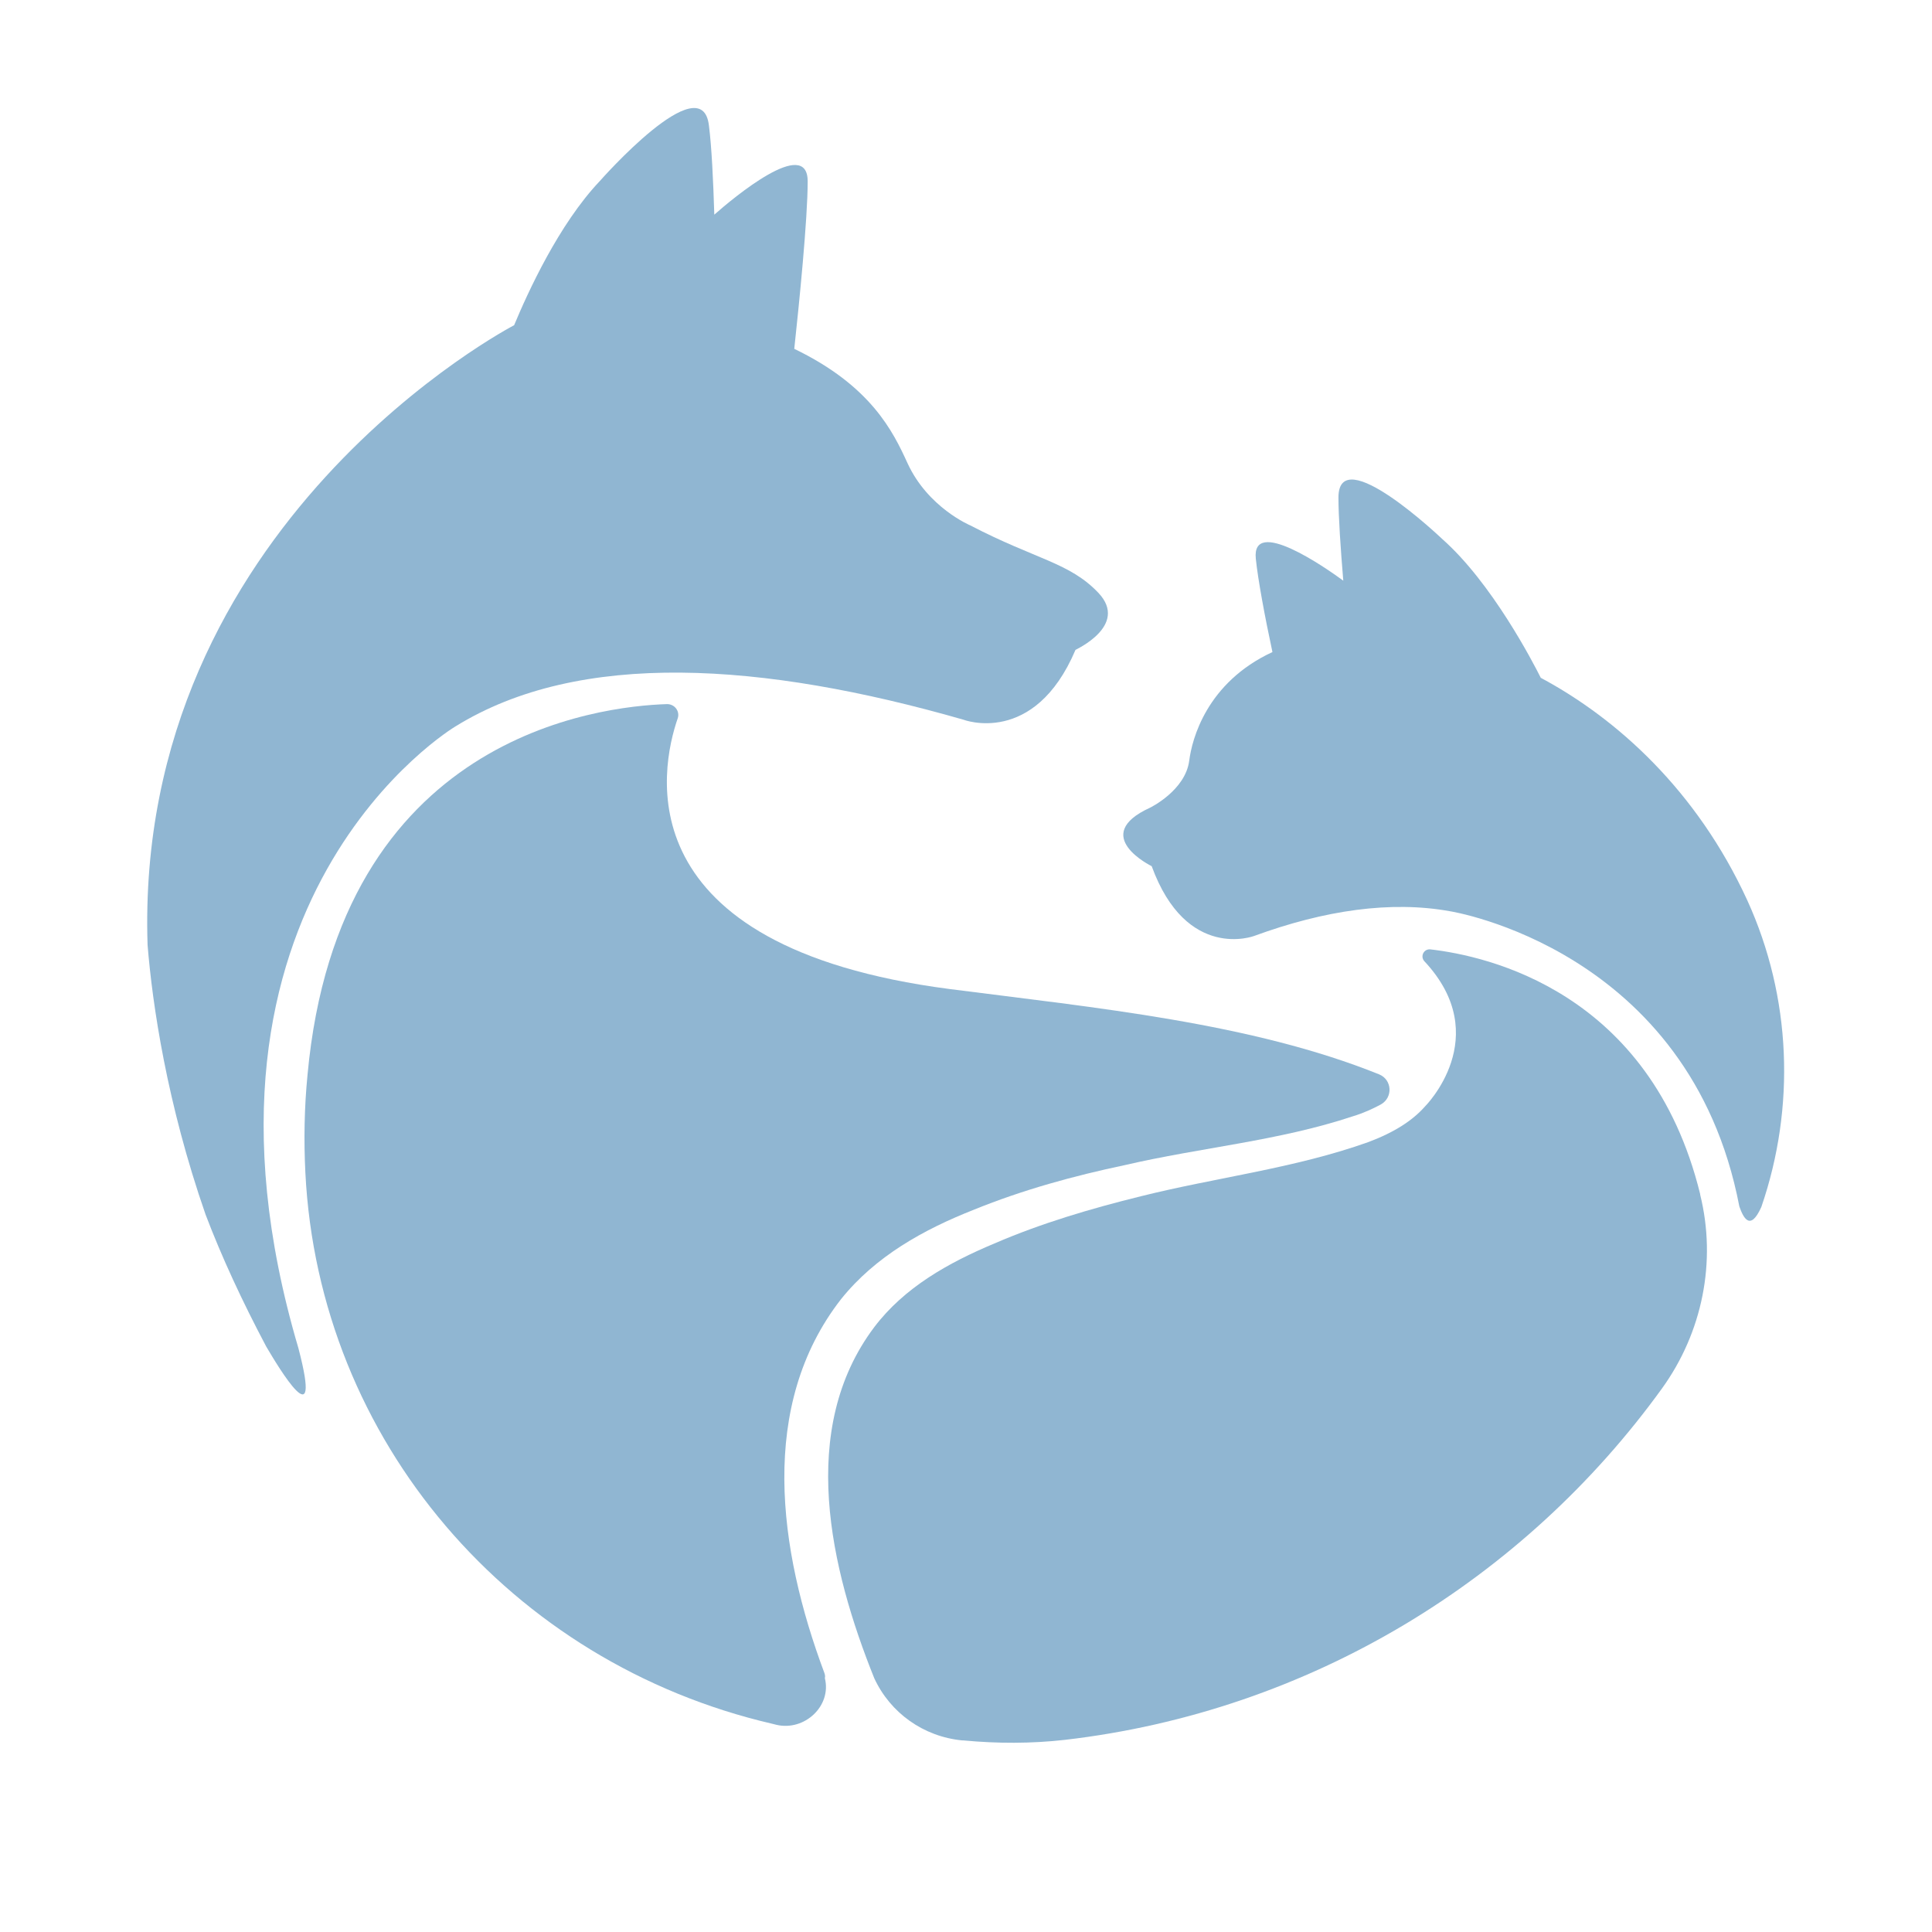
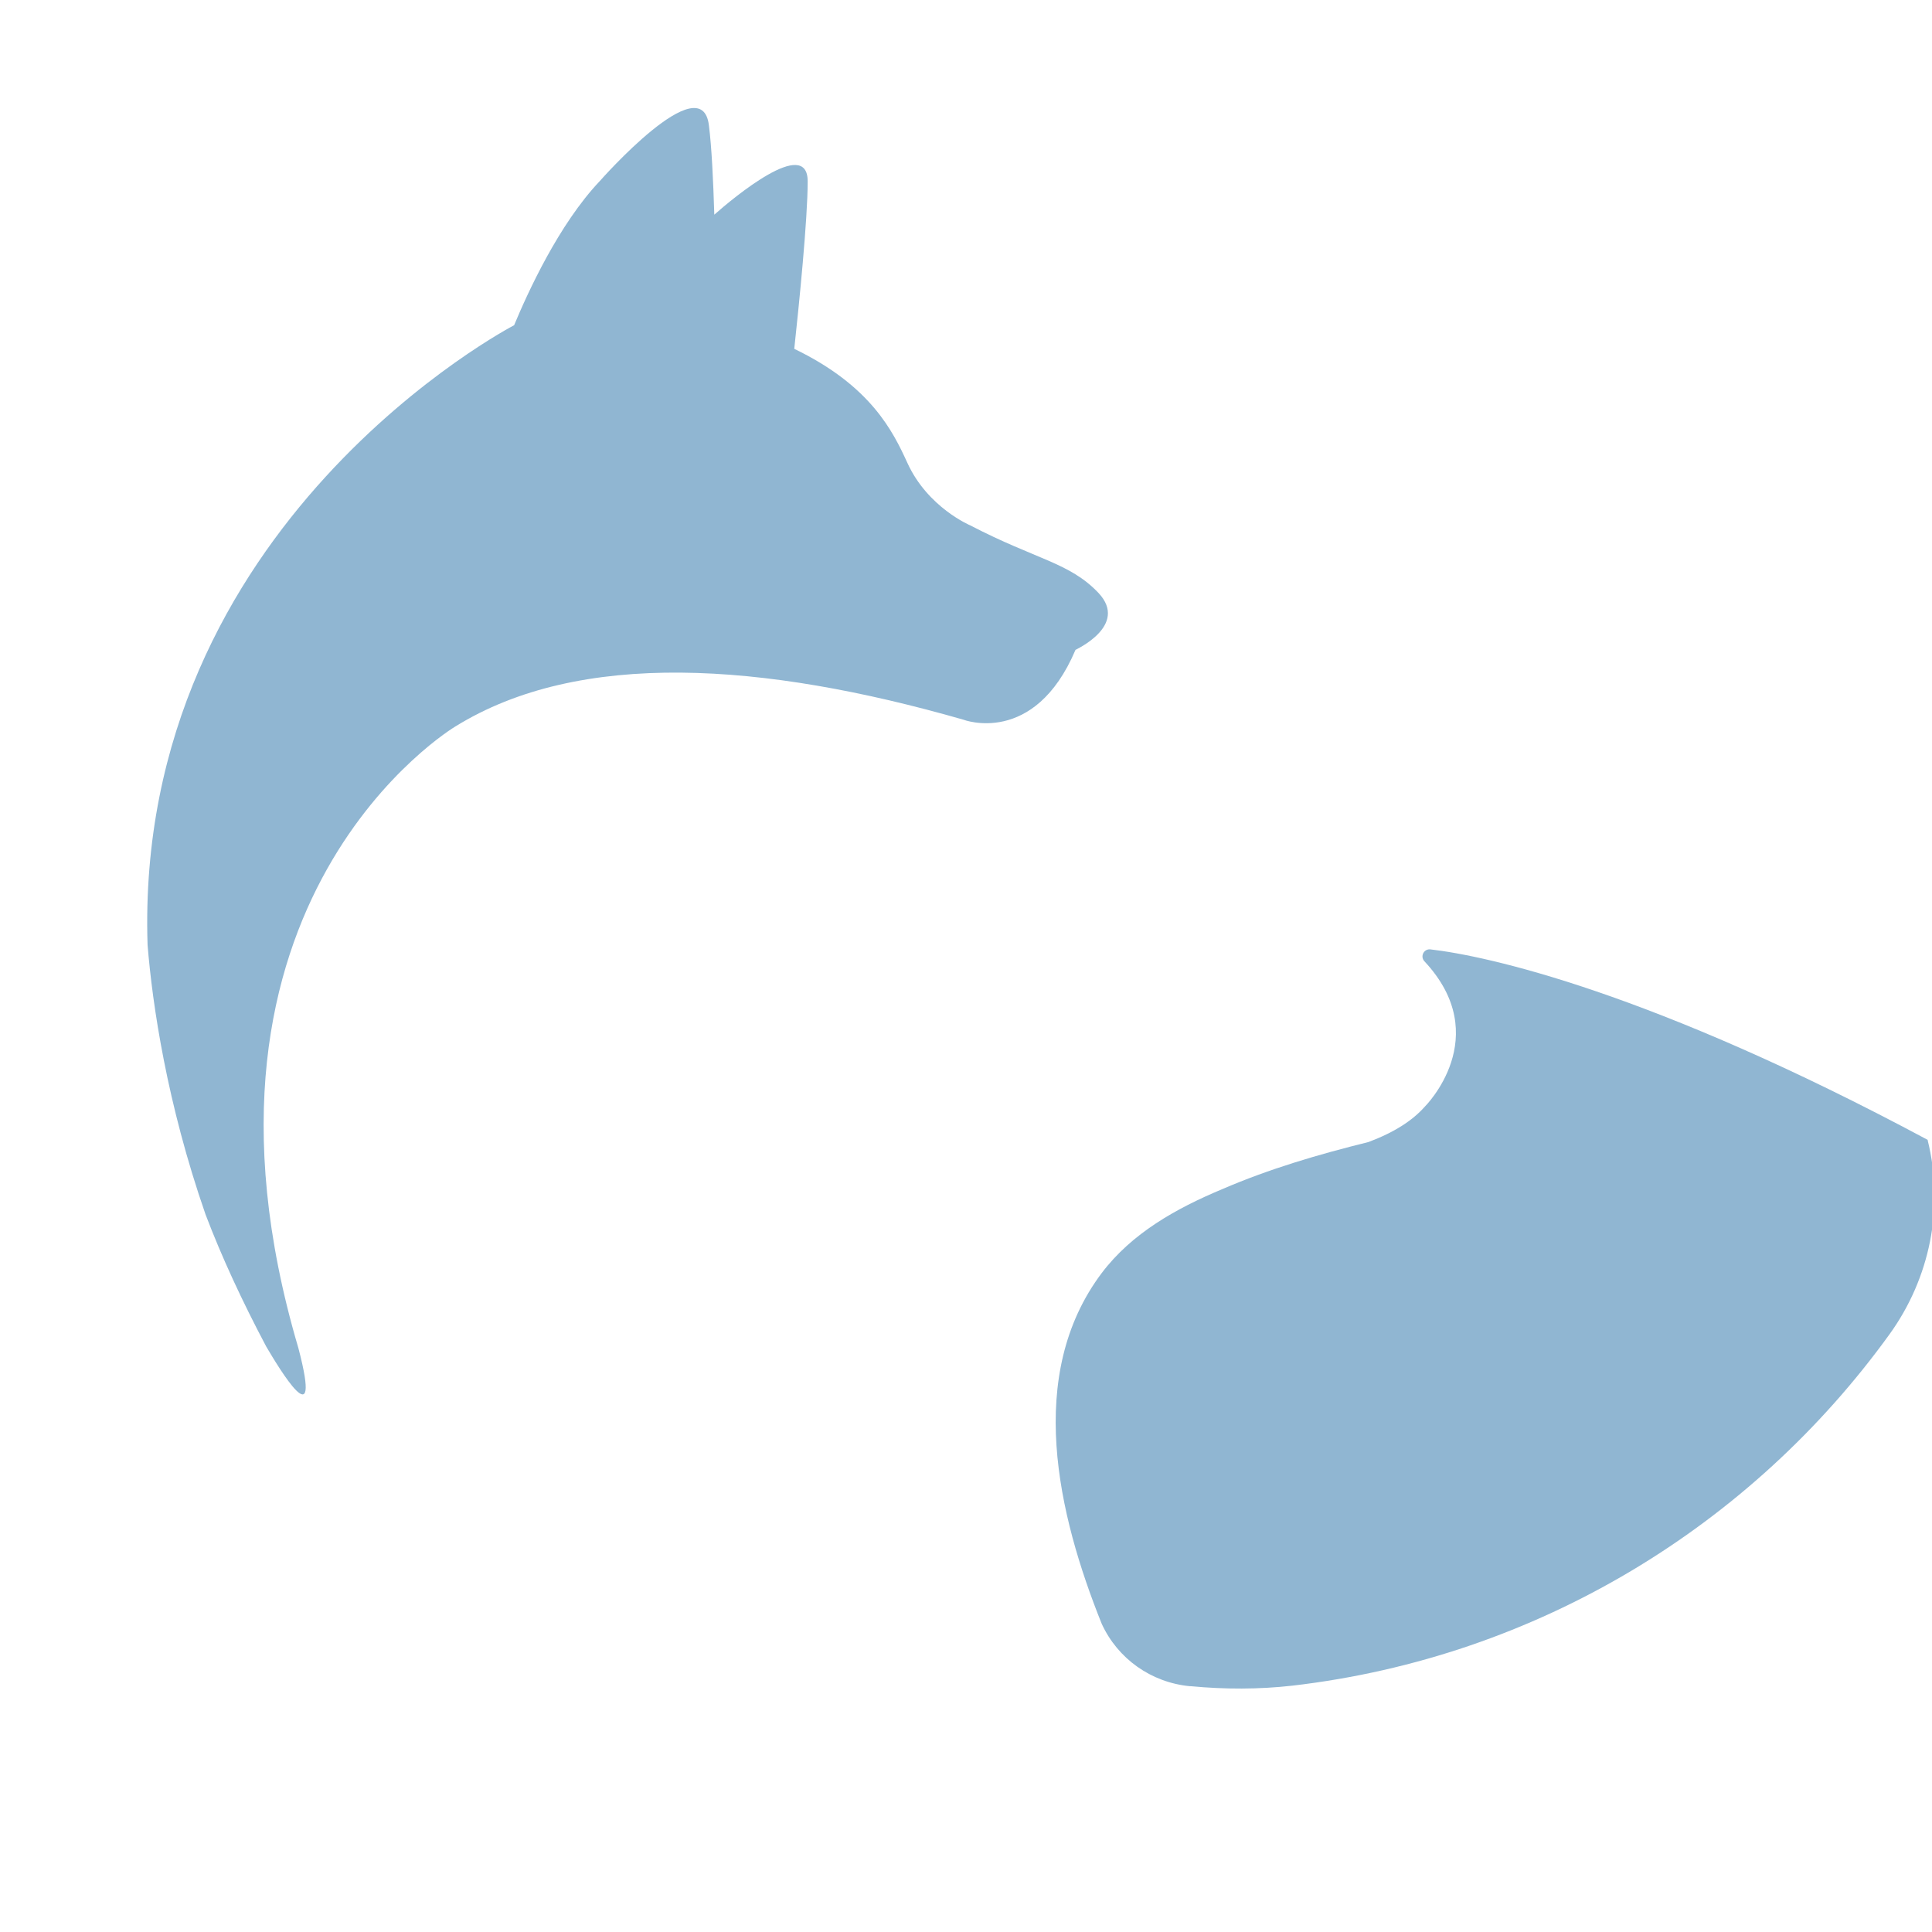
<svg xmlns="http://www.w3.org/2000/svg" version="1.1" id="Layer_1" x="0px" y="0px" viewBox="0 0 360 360" style="enable-background:new 0 0 360 360;" xml:space="preserve">
  <style type="text/css">
	.st0{fill:#90B6D2;}
</style>
  <g>
    <g>
      <g>
-         <path class="st0" d="M266.5,176.9c-1.2-0.1-1.9,1.3-1.1,2.2c13.2,14.1,0.1,27.1,0.1,27.1c-2.3,2.6-5.7,4.8-10.5,6.6     c-13.7,4.9-28.4,6.6-42.4,10.1c-9.3,2.3-18.5,5-27.3,8.8c-8.6,3.6-16.8,8.2-22.4,15.6c-14.3,19-8.2,45,0,65.4l0,0     c3,6.5,9.2,10.9,16.4,11.6c0.1,0,0.1,0,0.2,0c6.3,0.6,12.7,0.6,18.9-0.1c45.7-5.3,85.6-29.9,111.3-65.5     c7.5-10.4,10.2-23.6,7.1-36.1l0-0.1C307.5,184.7,277,178.1,266.5,176.9z" />
-         <path class="st0" d="M153.6,311.7c-8.6-23-12.3-49.8,3.1-69.6c6.4-8,15.4-13,24.8-16.7c9.1-3.7,18.6-6.3,28.1-8.3     c14.2-3.3,28.7-4.5,42.5-9.1c2-0.6,3.7-1.4,5.2-2.2c2.3-1.3,2.1-4.6-0.3-5.6c-23.8-9.6-52.8-12.4-80-15.9     c-60.8-7.9-54-41-50.7-50.5c0.4-1.3-0.6-2.6-2-2.6c-12.6,0.4-61.2,5.9-67,69.1c-0.6,6.1-0.7,12.2-0.4,18.2     c2.5,50,38.3,91.4,87,102.7c0.3,0.1,0.5,0.1,0.8,0.2c5.2,1.2,10.3-3.5,9-8.7C153.8,312.3,153.7,312,153.6,311.7z" />
+         <path class="st0" d="M266.5,176.9c-1.2-0.1-1.9,1.3-1.1,2.2c13.2,14.1,0.1,27.1,0.1,27.1c-2.3,2.6-5.7,4.8-10.5,6.6     c-9.3,2.3-18.5,5-27.3,8.8c-8.6,3.6-16.8,8.2-22.4,15.6c-14.3,19-8.2,45,0,65.4l0,0     c3,6.5,9.2,10.9,16.4,11.6c0.1,0,0.1,0,0.2,0c6.3,0.6,12.7,0.6,18.9-0.1c45.7-5.3,85.6-29.9,111.3-65.5     c7.5-10.4,10.2-23.6,7.1-36.1l0-0.1C307.5,184.7,277,178.1,266.5,176.9z" />
      </g>
      <g>
        <path class="st0" d="M204.7,110.5c-5.4-5.7-11.6-6.2-23.9-12.6c0,0-7.9-3.3-11.7-11.6c-2.7-5.9-6.8-14.4-21.1-21.3     c0.9-8.3,2.5-24.2,2.5-31.2c0-8.5-13.9,3.1-17.4,6.2c-0.2-6.5-0.5-12.7-1-16.6c-1.3-11.3-20.3,10.3-20.3,10.3     c-7.7,8.1-13.5,20.9-16,26.9c0,0-70.9,36.8-68.3,115.5c0.9,11.1,3.6,29.5,10.8,50.2c3,7.9,6.8,16.1,11.3,24.6     c2.3,3.9,10.6,17.8,6,0.3c-24.7-83.6,29.2-115.8,29.2-115.8c23.2-14.4,57.4-12,94.7-1.3c0,0,13.2,5.1,20.9-13     C200.3,121.1,210.4,116.6,204.7,110.5z" />
      </g>
      <g>
-         <path class="st0" d="M328.2,224.9c6.4-18.6,5.6-39.1-2.6-57.1c-9.4-20.5-24.3-33.9-38.5-41.5c-1.4-2.8-9.1-17.7-18.4-25.9     c0,0-19.3-18.4-19.3-7.7c0,3.6,0.4,9.5,0.9,15.5c-3.4-2.5-17.1-12-16.3-4.1c0.4,3.9,1.7,10.9,3.1,17.4     c-12.3,5.7-15,16.3-15.5,20.2c-0.7,5.6-7.3,8.8-7.3,8.8c-11.4,5.2,0.3,10.9,0.3,10.9c6.5,17.8,19.1,13,19.1,13     c13.1-4.8,25.5-6.6,36.5-4.6c0,0,44.7,7,53.9,55C324.8,226.8,326.1,229.6,328.2,224.9z" />
-       </g>
+         </g>
    </g>
  </g>
</svg>